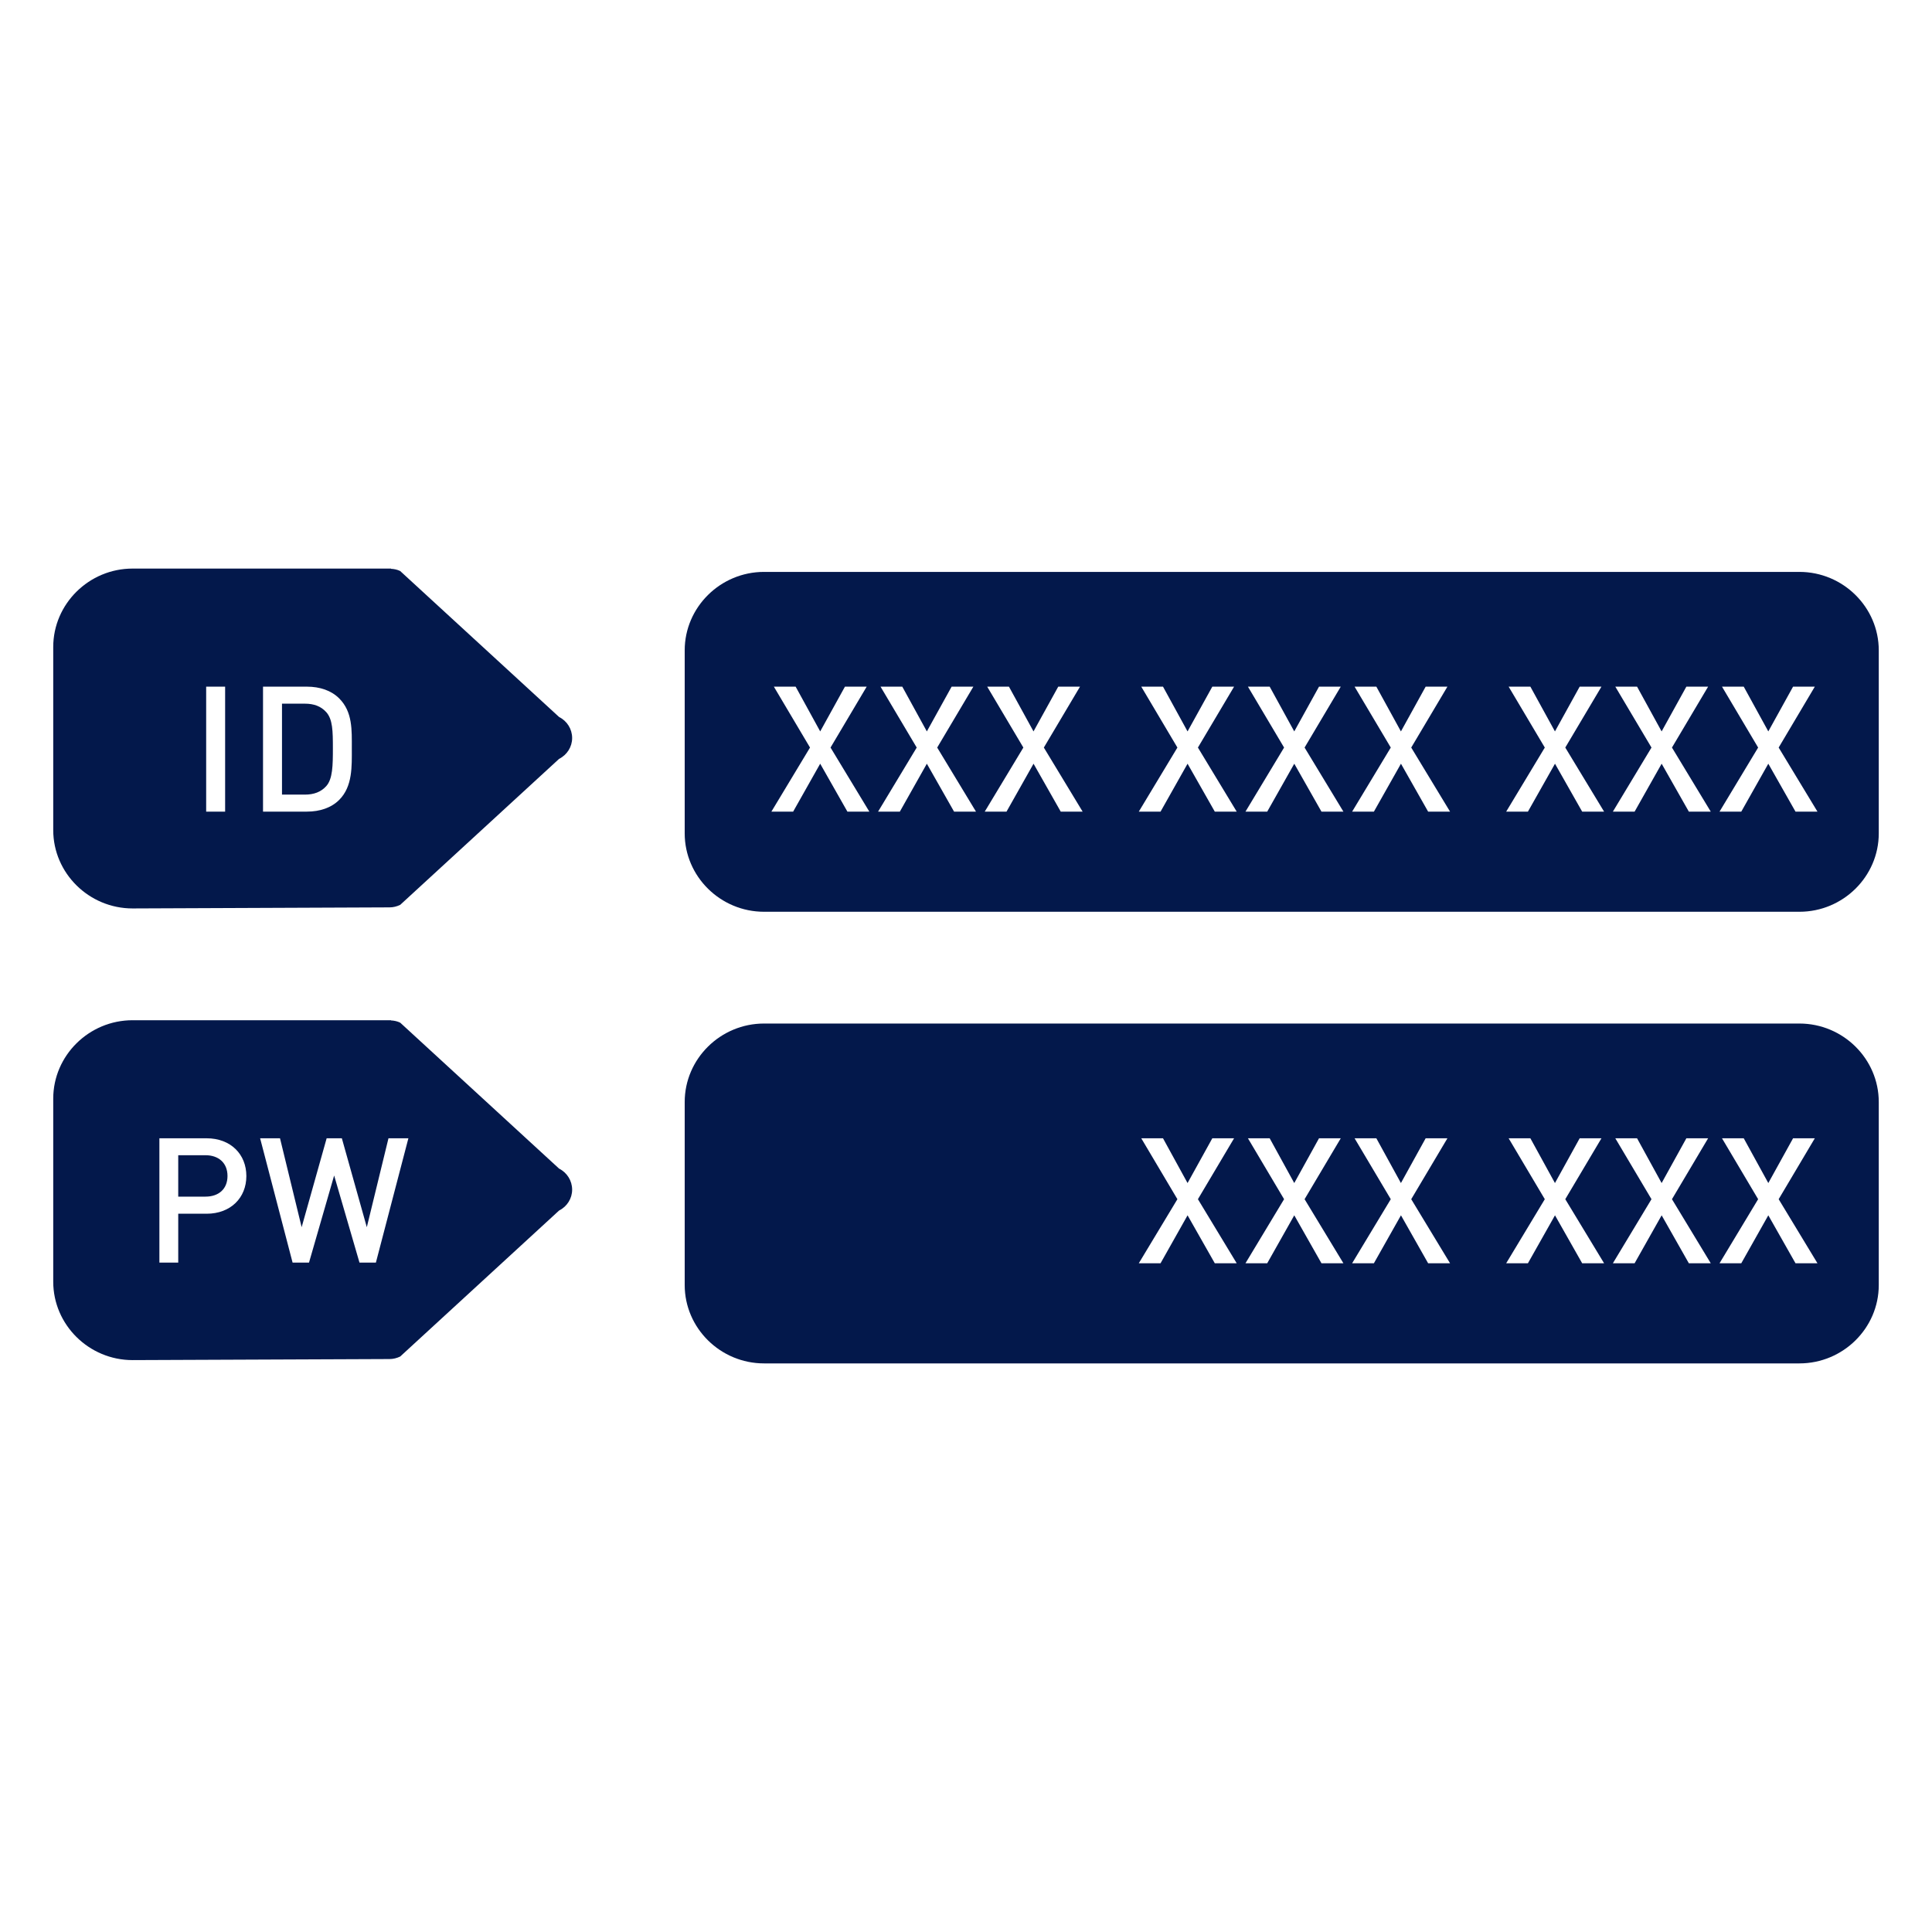
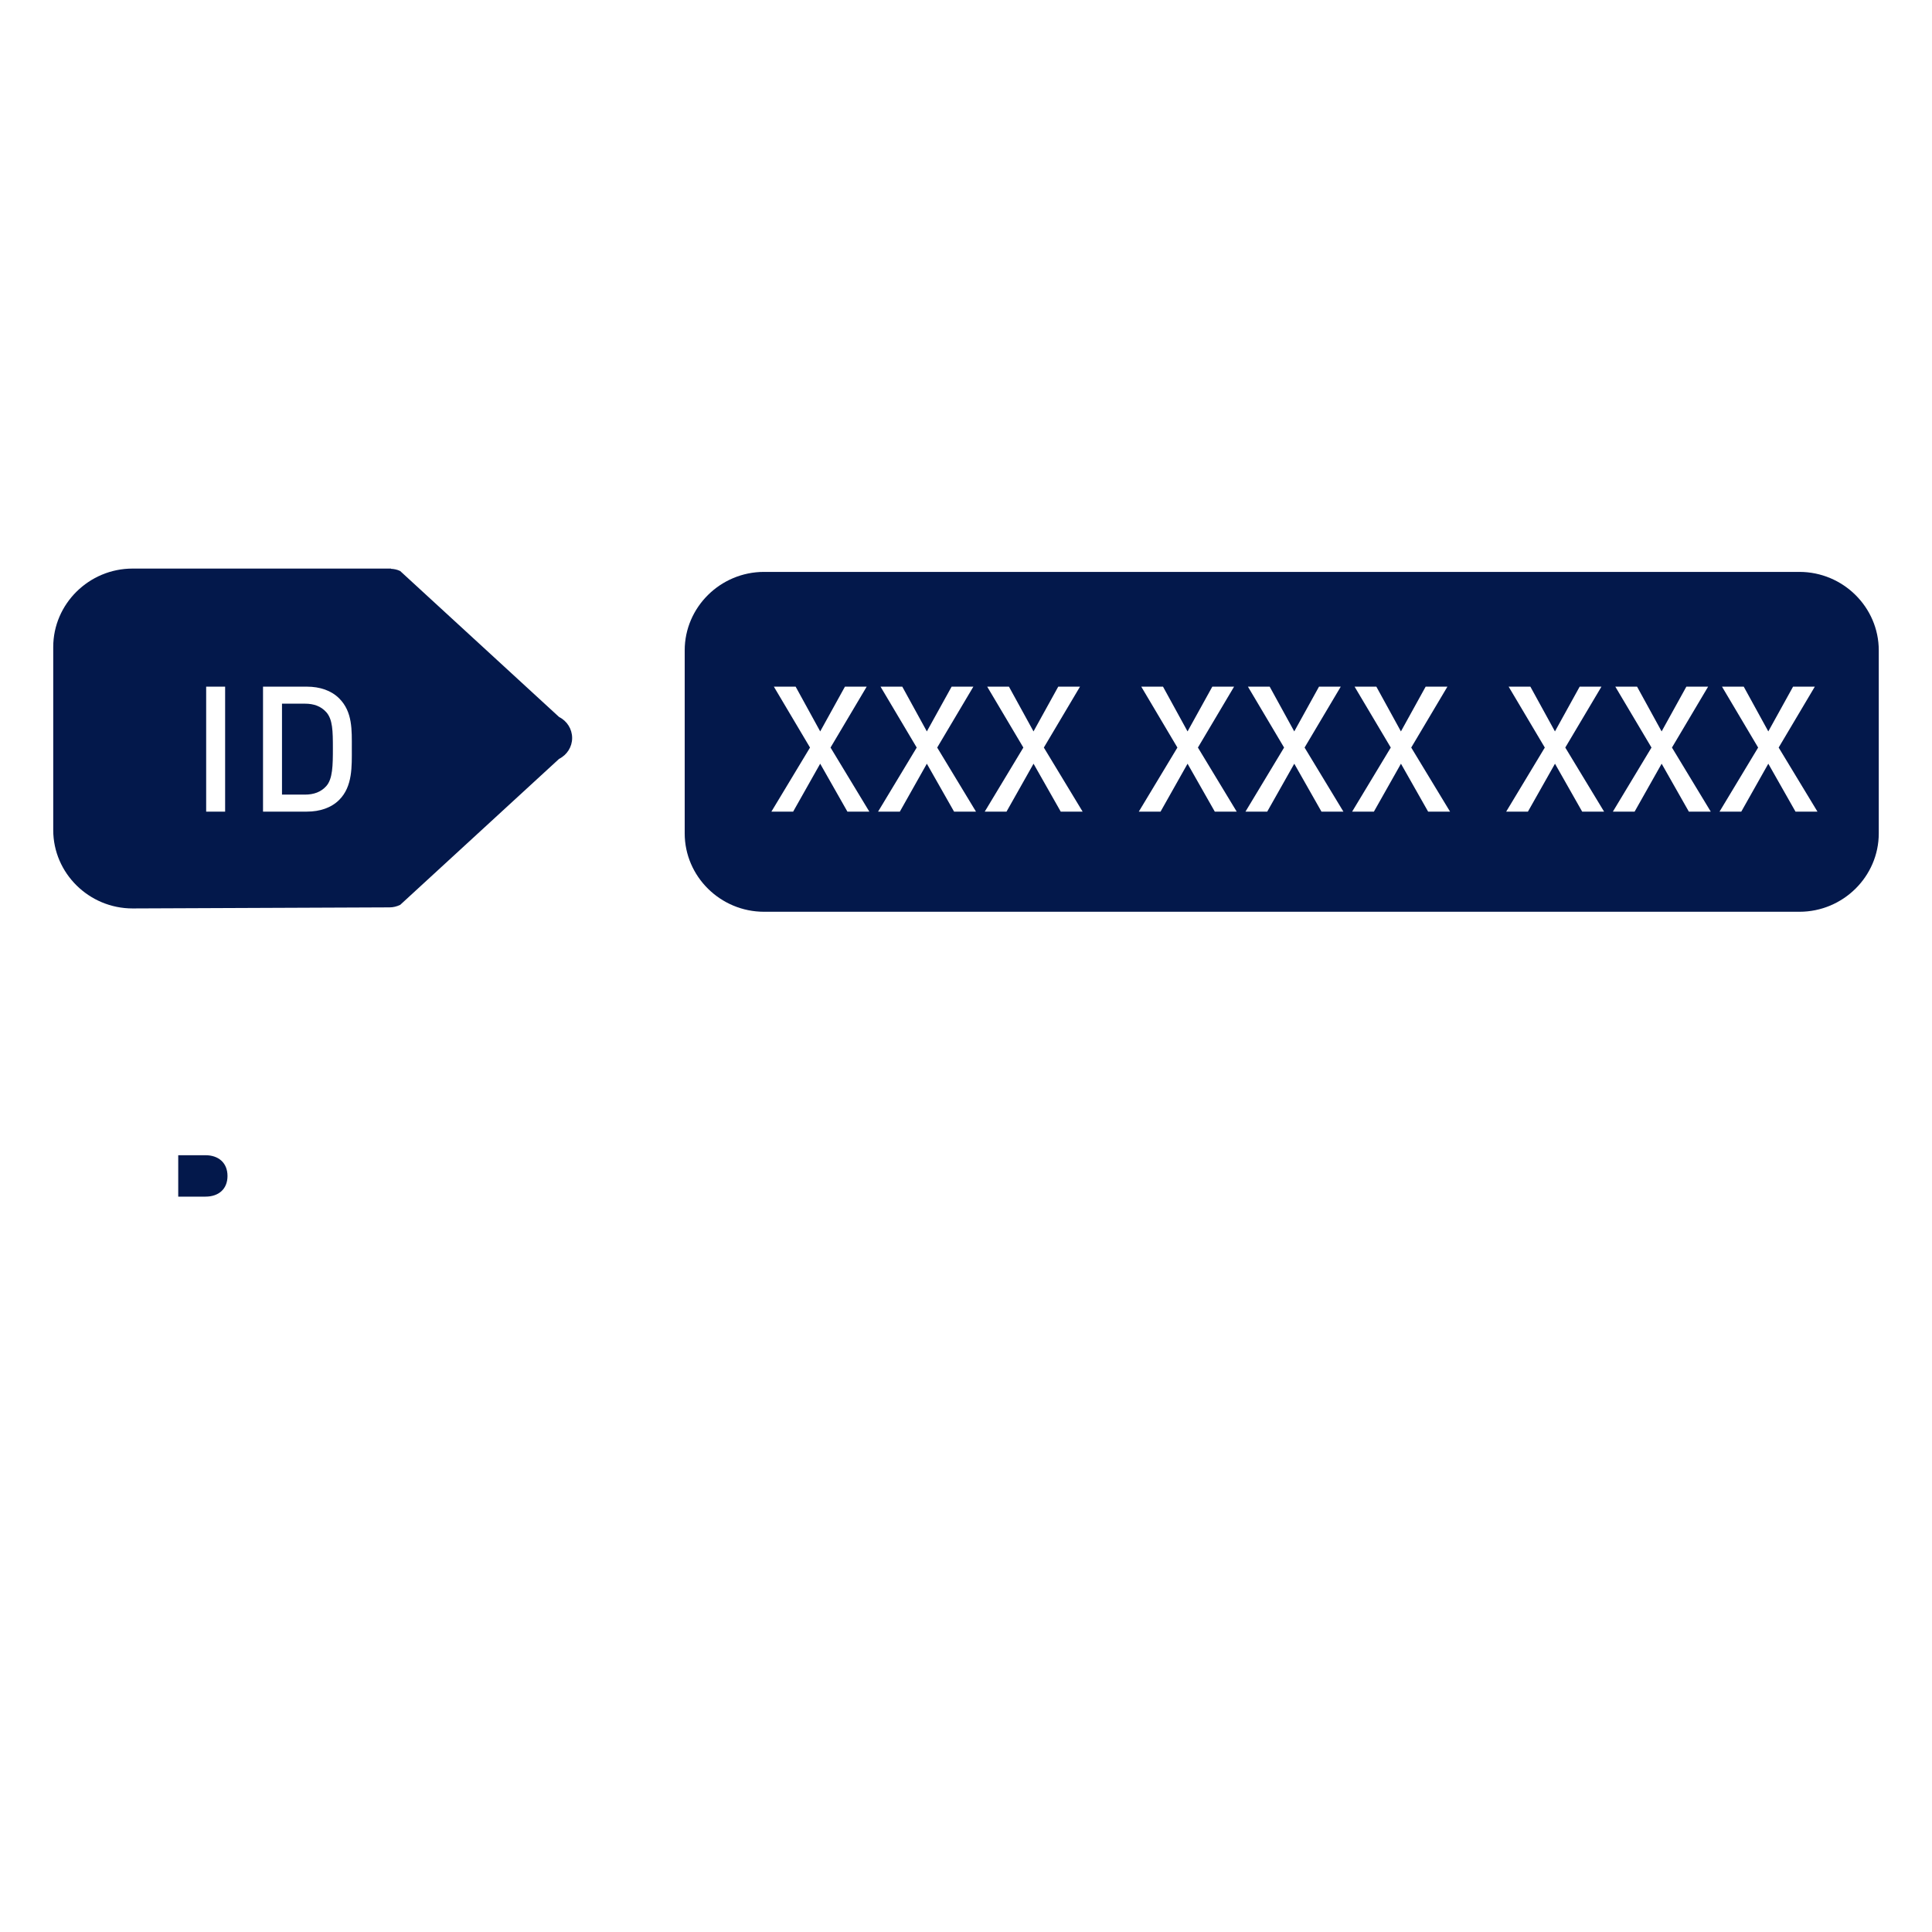
<svg xmlns="http://www.w3.org/2000/svg" version="1.1" id="Ebene_3" x="0px" y="0px" width="150px" height="150px" viewBox="0 0 150 150" enable-background="new 0 0 150 150" xml:space="preserve">
  <g>
    <path fill="#03184B" d="M139.402,63.014l-2.111-3.72l-2.098,3.72h-1.689l2.997-4.974l-2.806-4.729h1.688l1.908,3.476l1.922-3.476   h1.689l-2.807,4.729l3.012,4.974H139.402z M131.121,63.014l-2.111-3.72l-2.099,3.72h-1.688l2.998-4.974l-2.809-4.729h1.689   l1.907,3.476l1.921-3.476h1.689l-2.807,4.729l3.012,4.974H131.121z M122.839,63.014l-2.11-3.72l-2.101,3.72h-1.688l2.998-4.974   l-2.808-4.729h1.688l1.908,3.476l1.92-3.476h1.691l-2.809,4.729l3.013,4.974H122.839z M110.879,63.014l-2.109-3.72l-2.101,3.72   h-1.69l3-4.974l-2.81-4.729h1.69l1.908,3.476l1.92-3.476h1.69l-2.81,4.729l3.014,4.974H110.879z M102.598,63.014l-2.111-3.72   l-2.1,3.72h-1.689l2.998-4.974l-2.807-4.729h1.689l1.908,3.476l1.922-3.476h1.689l-2.809,4.729l3.014,4.974H102.598z    M94.316,63.014l-2.114-3.72l-2.097,3.72h-1.689l2.997-4.974l-2.806-4.729h1.688l1.906,3.476l1.923-3.476h1.69l-2.808,4.729   l3.011,4.974H94.316z M82.355,63.014l-2.111-3.72l-2.098,3.72h-1.691l2.998-4.974l-2.807-4.729h1.688l1.908,3.476l1.92-3.476h1.69   l-2.808,4.729l3.011,4.974H82.355z M74.073,63.014l-2.113-3.72l-2.096,3.72h-1.69l2.999-4.974l-2.809-4.729h1.689l1.907,3.476   l1.924-3.476h1.688l-2.808,4.729l3.011,4.974H74.073z M65.792,63.014l-2.113-3.72l-2.099,3.72h-1.689l2.998-4.974l-2.807-4.729   h1.691l1.907,3.476l1.921-3.476h1.689l-2.807,4.729l3.012,4.974H65.792z M139.704,44.402H59.32c-3.387,0-6.16,2.742-6.16,6.092   v14.207c0,3.348,2.773,6.088,6.16,6.088h26.704h53.681c3.392,0,6.162-2.741,6.162-6.088V50.494   C145.866,47.145,143.096,44.402,139.704,44.402" />
    <path fill="#03184B" d="M23.678,54.633h-1.784v7.06h1.784c0.695,0,1.241-0.205,1.65-0.656c0.503-0.558,0.517-1.607,0.517-2.943   c0-1.336-0.014-2.247-0.517-2.806C24.919,54.836,24.374,54.633,23.678,54.633" />
    <path fill="#03184B" d="M26.336,62.102c-0.613,0.614-1.5,0.912-2.508,0.912h-3.407v-9.702h3.407c1.009,0,1.895,0.299,2.508,0.913   c1.049,1.05,0.979,2.465,0.979,3.869C27.315,59.498,27.385,61.052,26.336,62.102 M17.479,63.014h-1.472v-9.702h1.472V63.014z    M43.407,55.667L31.072,44.336c-0.226-0.113-0.469-0.162-0.713-0.174v-0.018H10.293c-3.386,0-6.16,2.744-6.16,6.092v14.208   c0,3.348,2.773,6.087,6.16,6.087l19.955-0.083c0.282,0,0.563-0.069,0.824-0.196l12.335-11.334c0.621-0.309,1.014-0.936,1.014-1.62   C44.42,56.605,44.028,55.978,43.407,55.667" />
-     <path fill="#03184B" d="M139.402,98.079l-2.111-3.722l-2.098,3.722h-1.689l2.997-4.974l-2.806-4.729h1.688l1.908,3.476l1.922-3.476   h1.689l-2.807,4.729l3.012,4.974H139.402z M131.121,98.079l-2.111-3.722l-2.099,3.722h-1.688l2.998-4.974l-2.809-4.729h1.689   l1.907,3.476l1.921-3.476h1.689l-2.807,4.729l3.012,4.974H131.121z M122.839,98.079l-2.11-3.722l-2.101,3.722h-1.688l2.998-4.974   l-2.808-4.729h1.688l1.908,3.476l1.92-3.476h1.691l-2.809,4.729l3.013,4.974H122.839z M110.879,98.079l-2.109-3.722l-2.101,3.722   h-1.69l3-4.974l-2.81-4.729h1.69l1.908,3.476l1.92-3.476h1.69l-2.81,4.729l3.014,4.974H110.879z M102.598,98.079l-2.111-3.722   l-2.1,3.722h-1.689l2.998-4.974l-2.807-4.729h1.689l1.908,3.476l1.922-3.476h1.689l-2.809,4.729l3.014,4.974H102.598z    M94.316,98.079l-2.114-3.722l-2.097,3.722h-1.689l2.997-4.974l-2.806-4.729h1.688l1.906,3.476l1.923-3.476h1.69l-2.808,4.729   l3.011,4.974H94.316z M139.704,79.467H59.32c-3.387,0-6.16,2.741-6.16,6.094v14.207c0,3.348,2.773,6.086,6.16,6.086h26.704h53.681   c3.392,0,6.162-2.738,6.162-6.086V85.561C145.866,82.208,143.096,79.467,139.704,79.467" />
    <path fill="#03184B" d="M15.954,89.691h-2.116v3.215h2.116c1.018,0,1.709-0.584,1.709-1.602   C17.663,90.288,16.972,89.691,15.954,89.691" />
-     <path fill="#03184B" d="M29.184,98.029h-1.273l-1.968-6.764l-1.952,6.764h-1.274l-2.521-9.653h1.544l1.68,6.903l1.941-6.903h1.18   l1.938,6.903l1.682-6.903h1.546L29.184,98.029z M16.037,94.234h-2.199v3.795h-1.463v-9.653h3.662c1.883,0,3.09,1.25,3.09,2.933   C19.127,92.986,17.92,94.234,16.037,94.234 M43.407,90.73L31.072,79.4c-0.226-0.111-0.469-0.162-0.713-0.174V79.21H10.293   c-3.386,0-6.16,2.741-6.16,6.091v14.207c0,3.35,2.773,6.09,6.16,6.09l19.955-0.082c0.282,0,0.563-0.07,0.824-0.197l12.335-11.334   c0.621-0.309,1.014-0.937,1.014-1.618C44.42,91.671,44.028,91.043,43.407,90.73" />
  </g>
</svg>